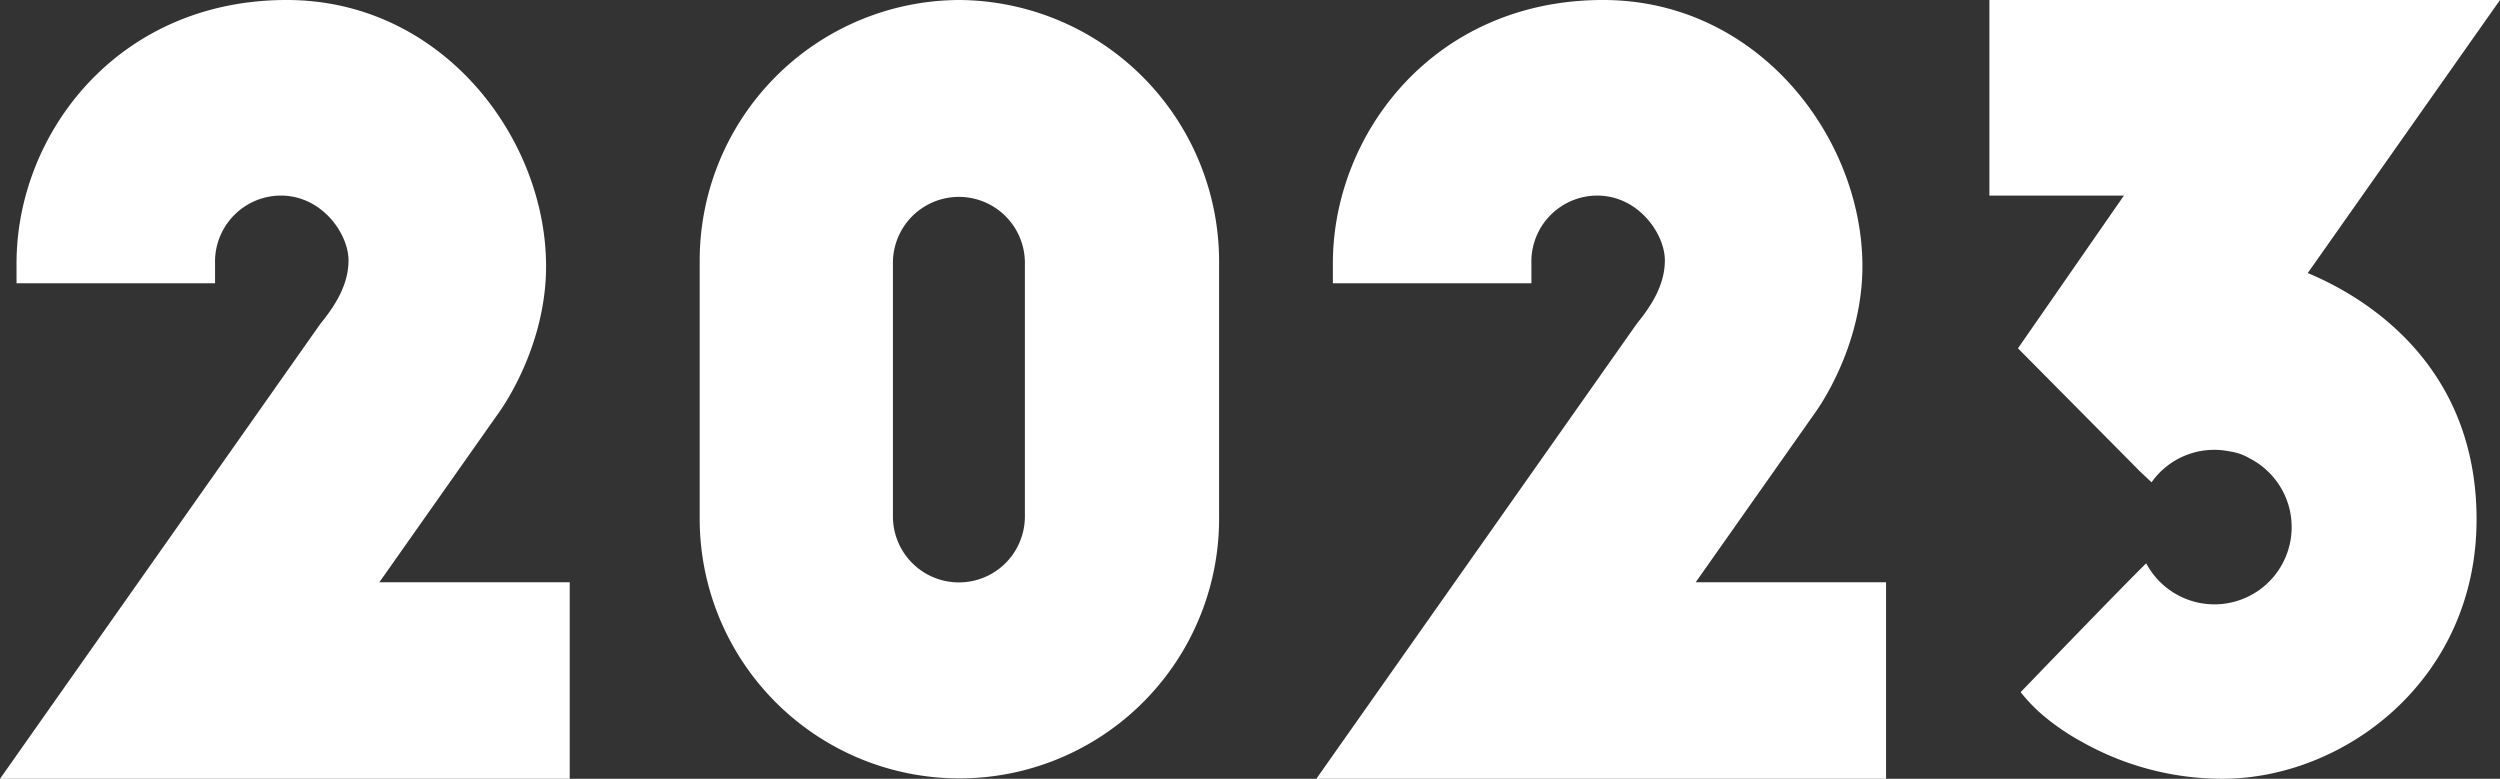
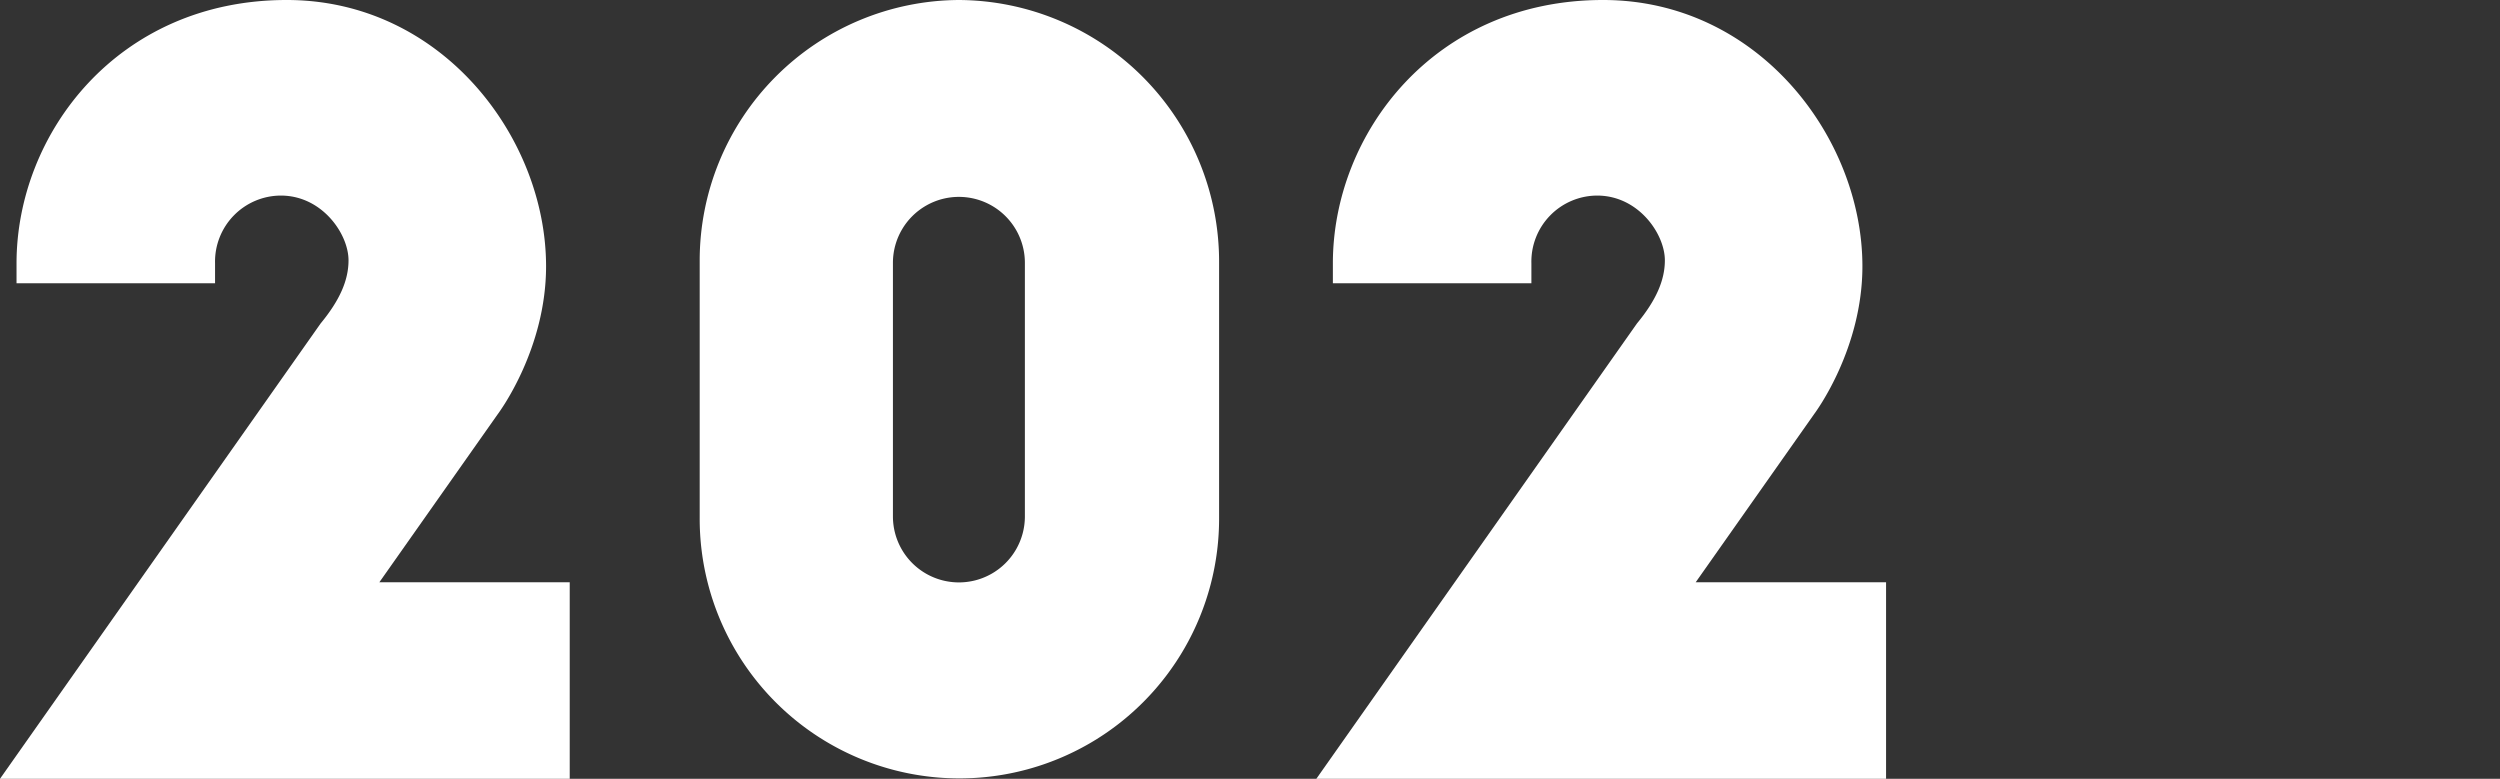
<svg xmlns="http://www.w3.org/2000/svg" id="Слой_1" data-name="Слой 1" viewBox="0 0 394.074 122.759">
  <rect x="0" y="0" width="394.074" height="122.759" fill="#333333" stroke="none" />
  <defs>
    <style>.cls-1{fill:#fff;}</style>
  </defs>
  <title>2023</title>
  <path class="cls-1" d="M259.311,329.056a41.079,41.079,0,0,0-40.859,41.203v40.355a40.937,40.937,0,1,0,81.873,0v-40.201a41.234,41.234,0,0,0-41.014-41.357m-10.399,41.357a10.4,10.4,0,1,1,20.8.155v39.892a10.4,10.4,0,1,1-20.8,0Z" transform="translate(-108.16 -329.055)" />
  <path class="cls-1" d="M394.114,394.341c.31-.415,7.617-10.307,7.617-23.318,0-20.268-16.426-41.968-40.881-41.968-26.659,0-42.59,21.102-42.59,41.502v3.146h31.293v-3.146a10.41,10.41,0,0,1,10.364-10.674c6.516,0,10.674,6.046,10.674,10.209,0,3.154-1.399,6.318-4.402,9.955l-50.535,71.767h89.805v-30.982h-30.005Z" transform="translate(-108.16 -329.055)" />
  <path class="cls-1" d="M186.62,394.341c.31-.415,7.617-10.307,7.617-23.318,0-20.268-16.426-41.968-40.881-41.968-26.659,0-42.59,21.102-42.59,41.502v3.146h31.293v-3.146a10.41,10.41,0,0,1,10.364-10.674c6.516,0,10.674,6.046,10.674,10.209,0,3.154-1.399,6.318-4.402,9.955l-50.535,71.767h89.805v-30.982h-30.005Z" transform="translate(-108.16 -329.055)" />
-   <path class="cls-1" d="M471.929,372.094l30.304-43.038h-80.485v30.828h21.203l-16.699,24.074,19.233,19.407,1.825,1.714a12.093,12.093,0,0,1,12.144-4.904c.027.003.052.009.078.012.074.014.148.027.222.042a8.401,8.401,0,0,1,3.019,1.081,12.174,12.174,0,1,1-16.308,16.538c-4.363,4.287-19.788,20.31-19.788,20.31a25.901,25.901,0,0,0,3.575,3.701,36.867,36.867,0,0,0,5.999,4.092,45.157,45.157,0,0,0,22.183,5.863c19.288,0,40.106-15.629,40.106-40.88,0-24.876-18.189-35.332-26.611-38.84" transform="translate(-108.16 -329.055)" />
</svg>